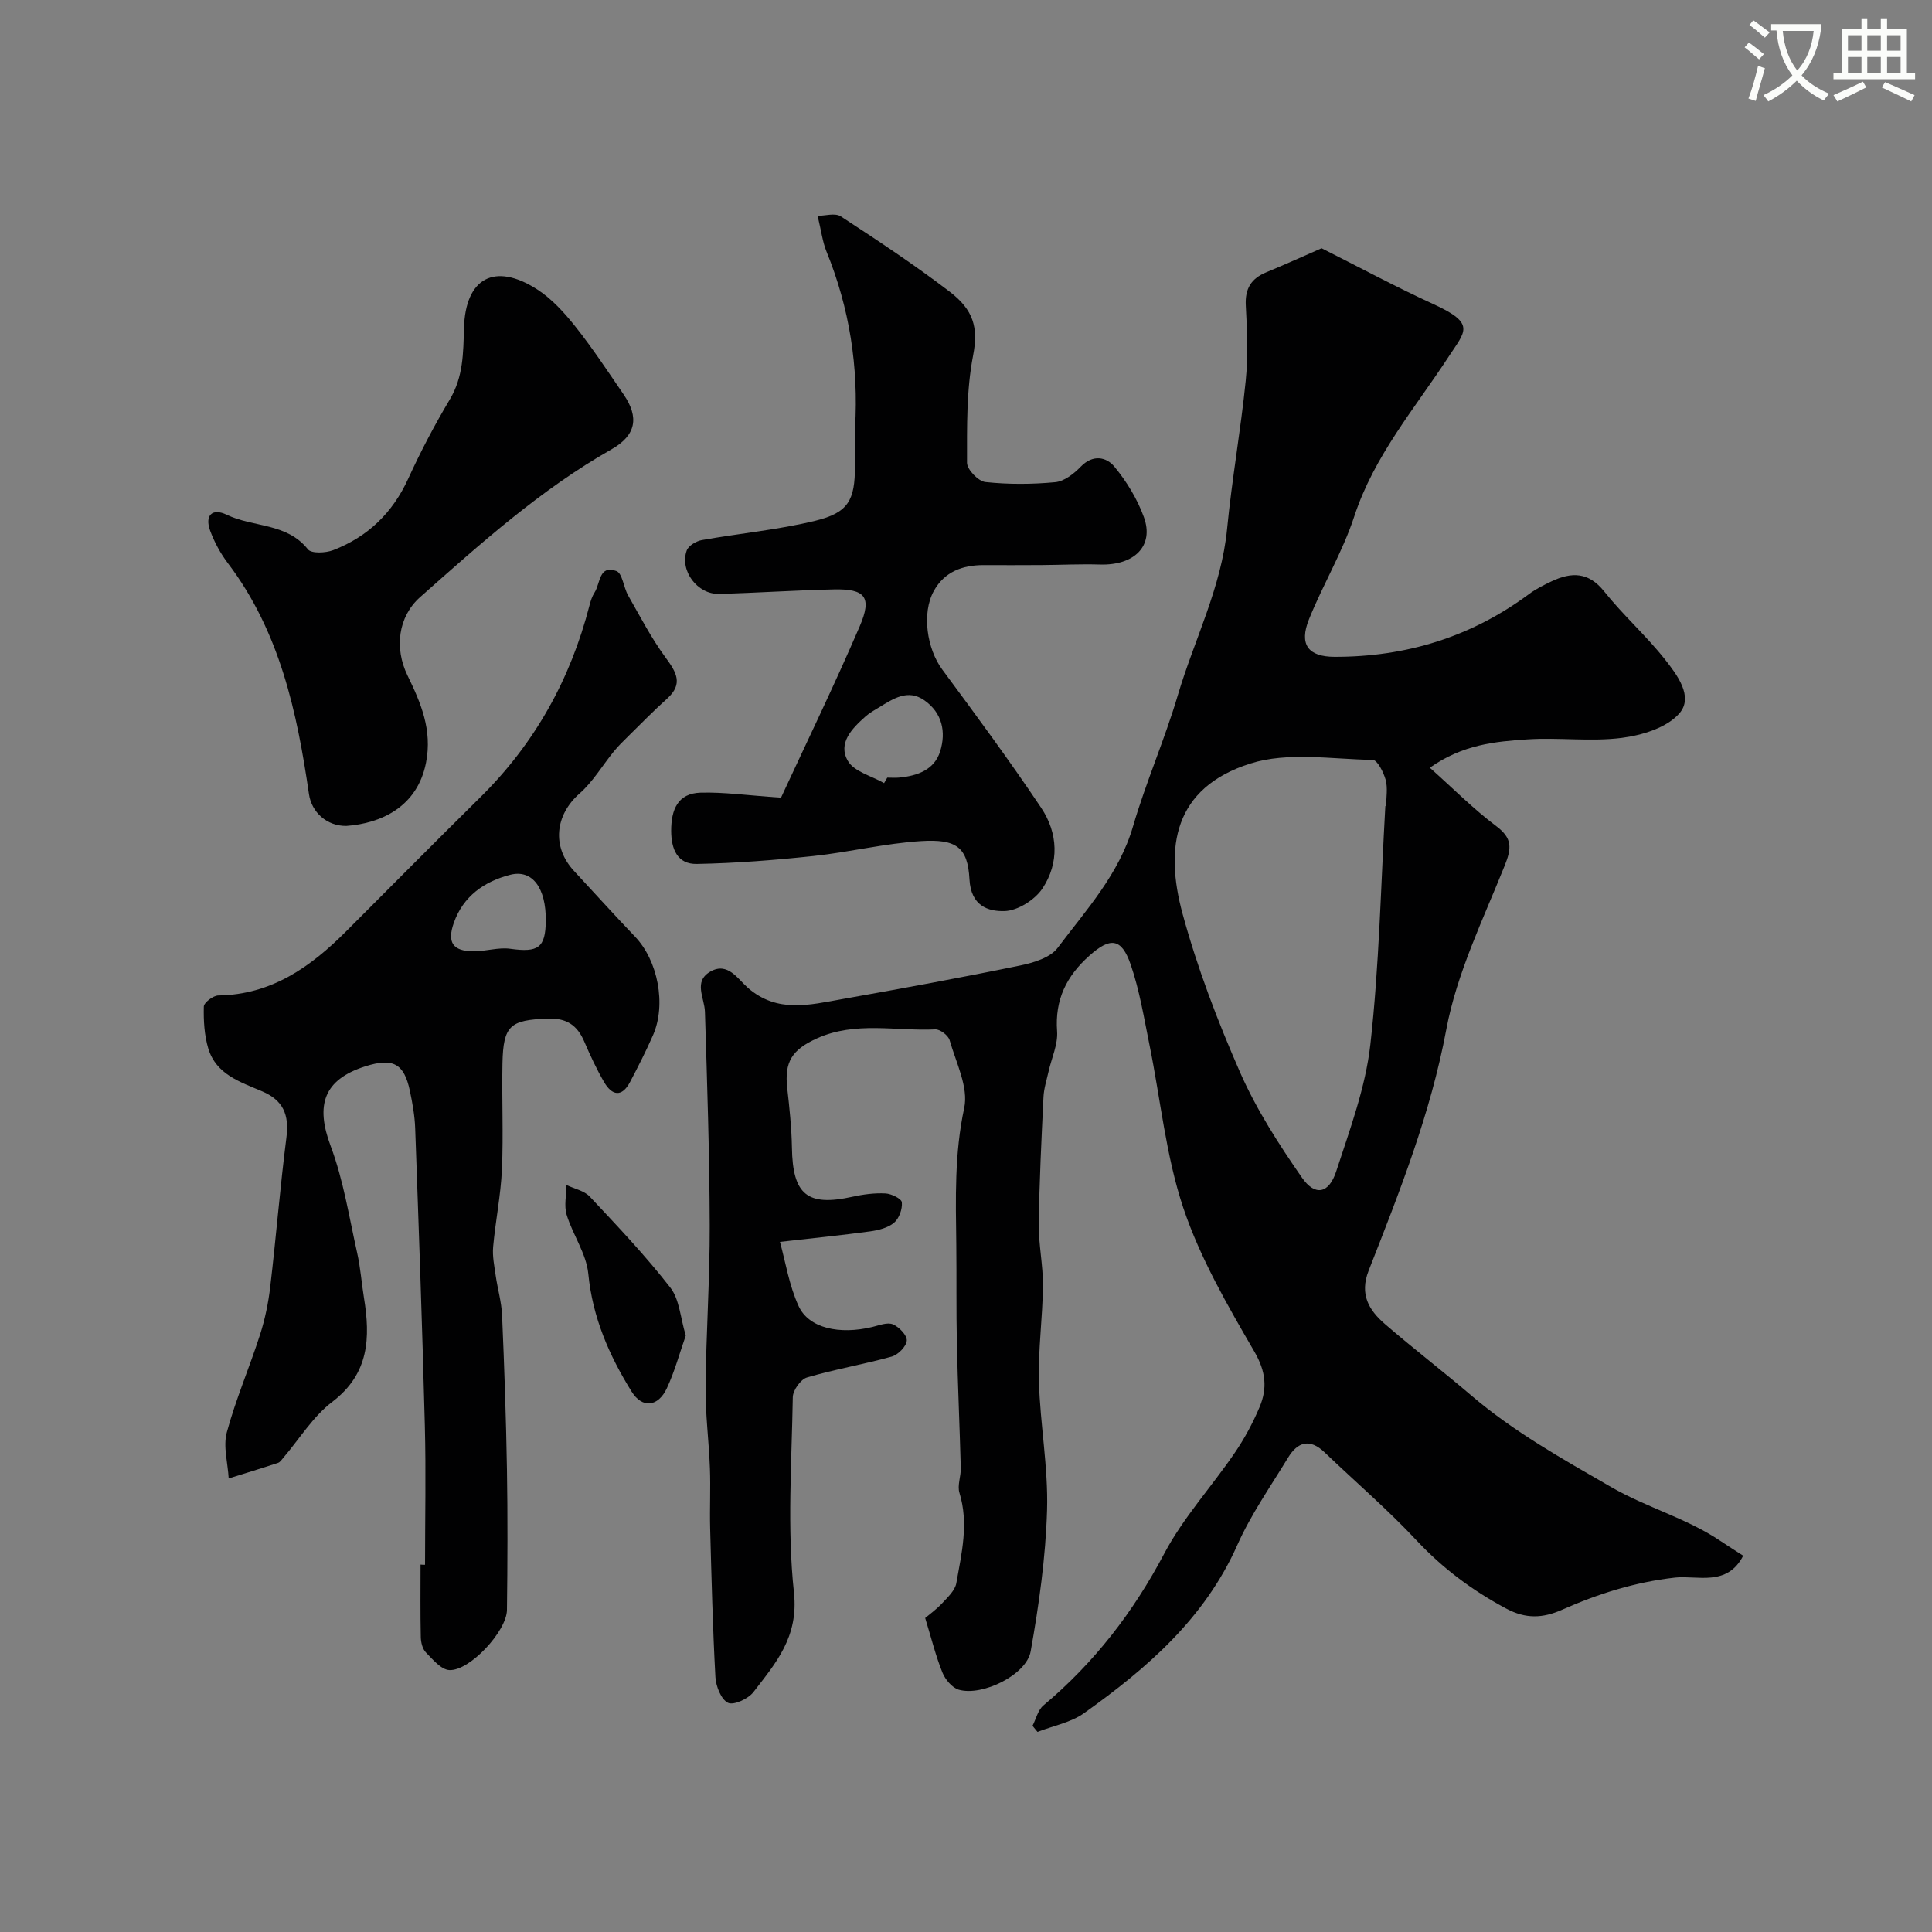
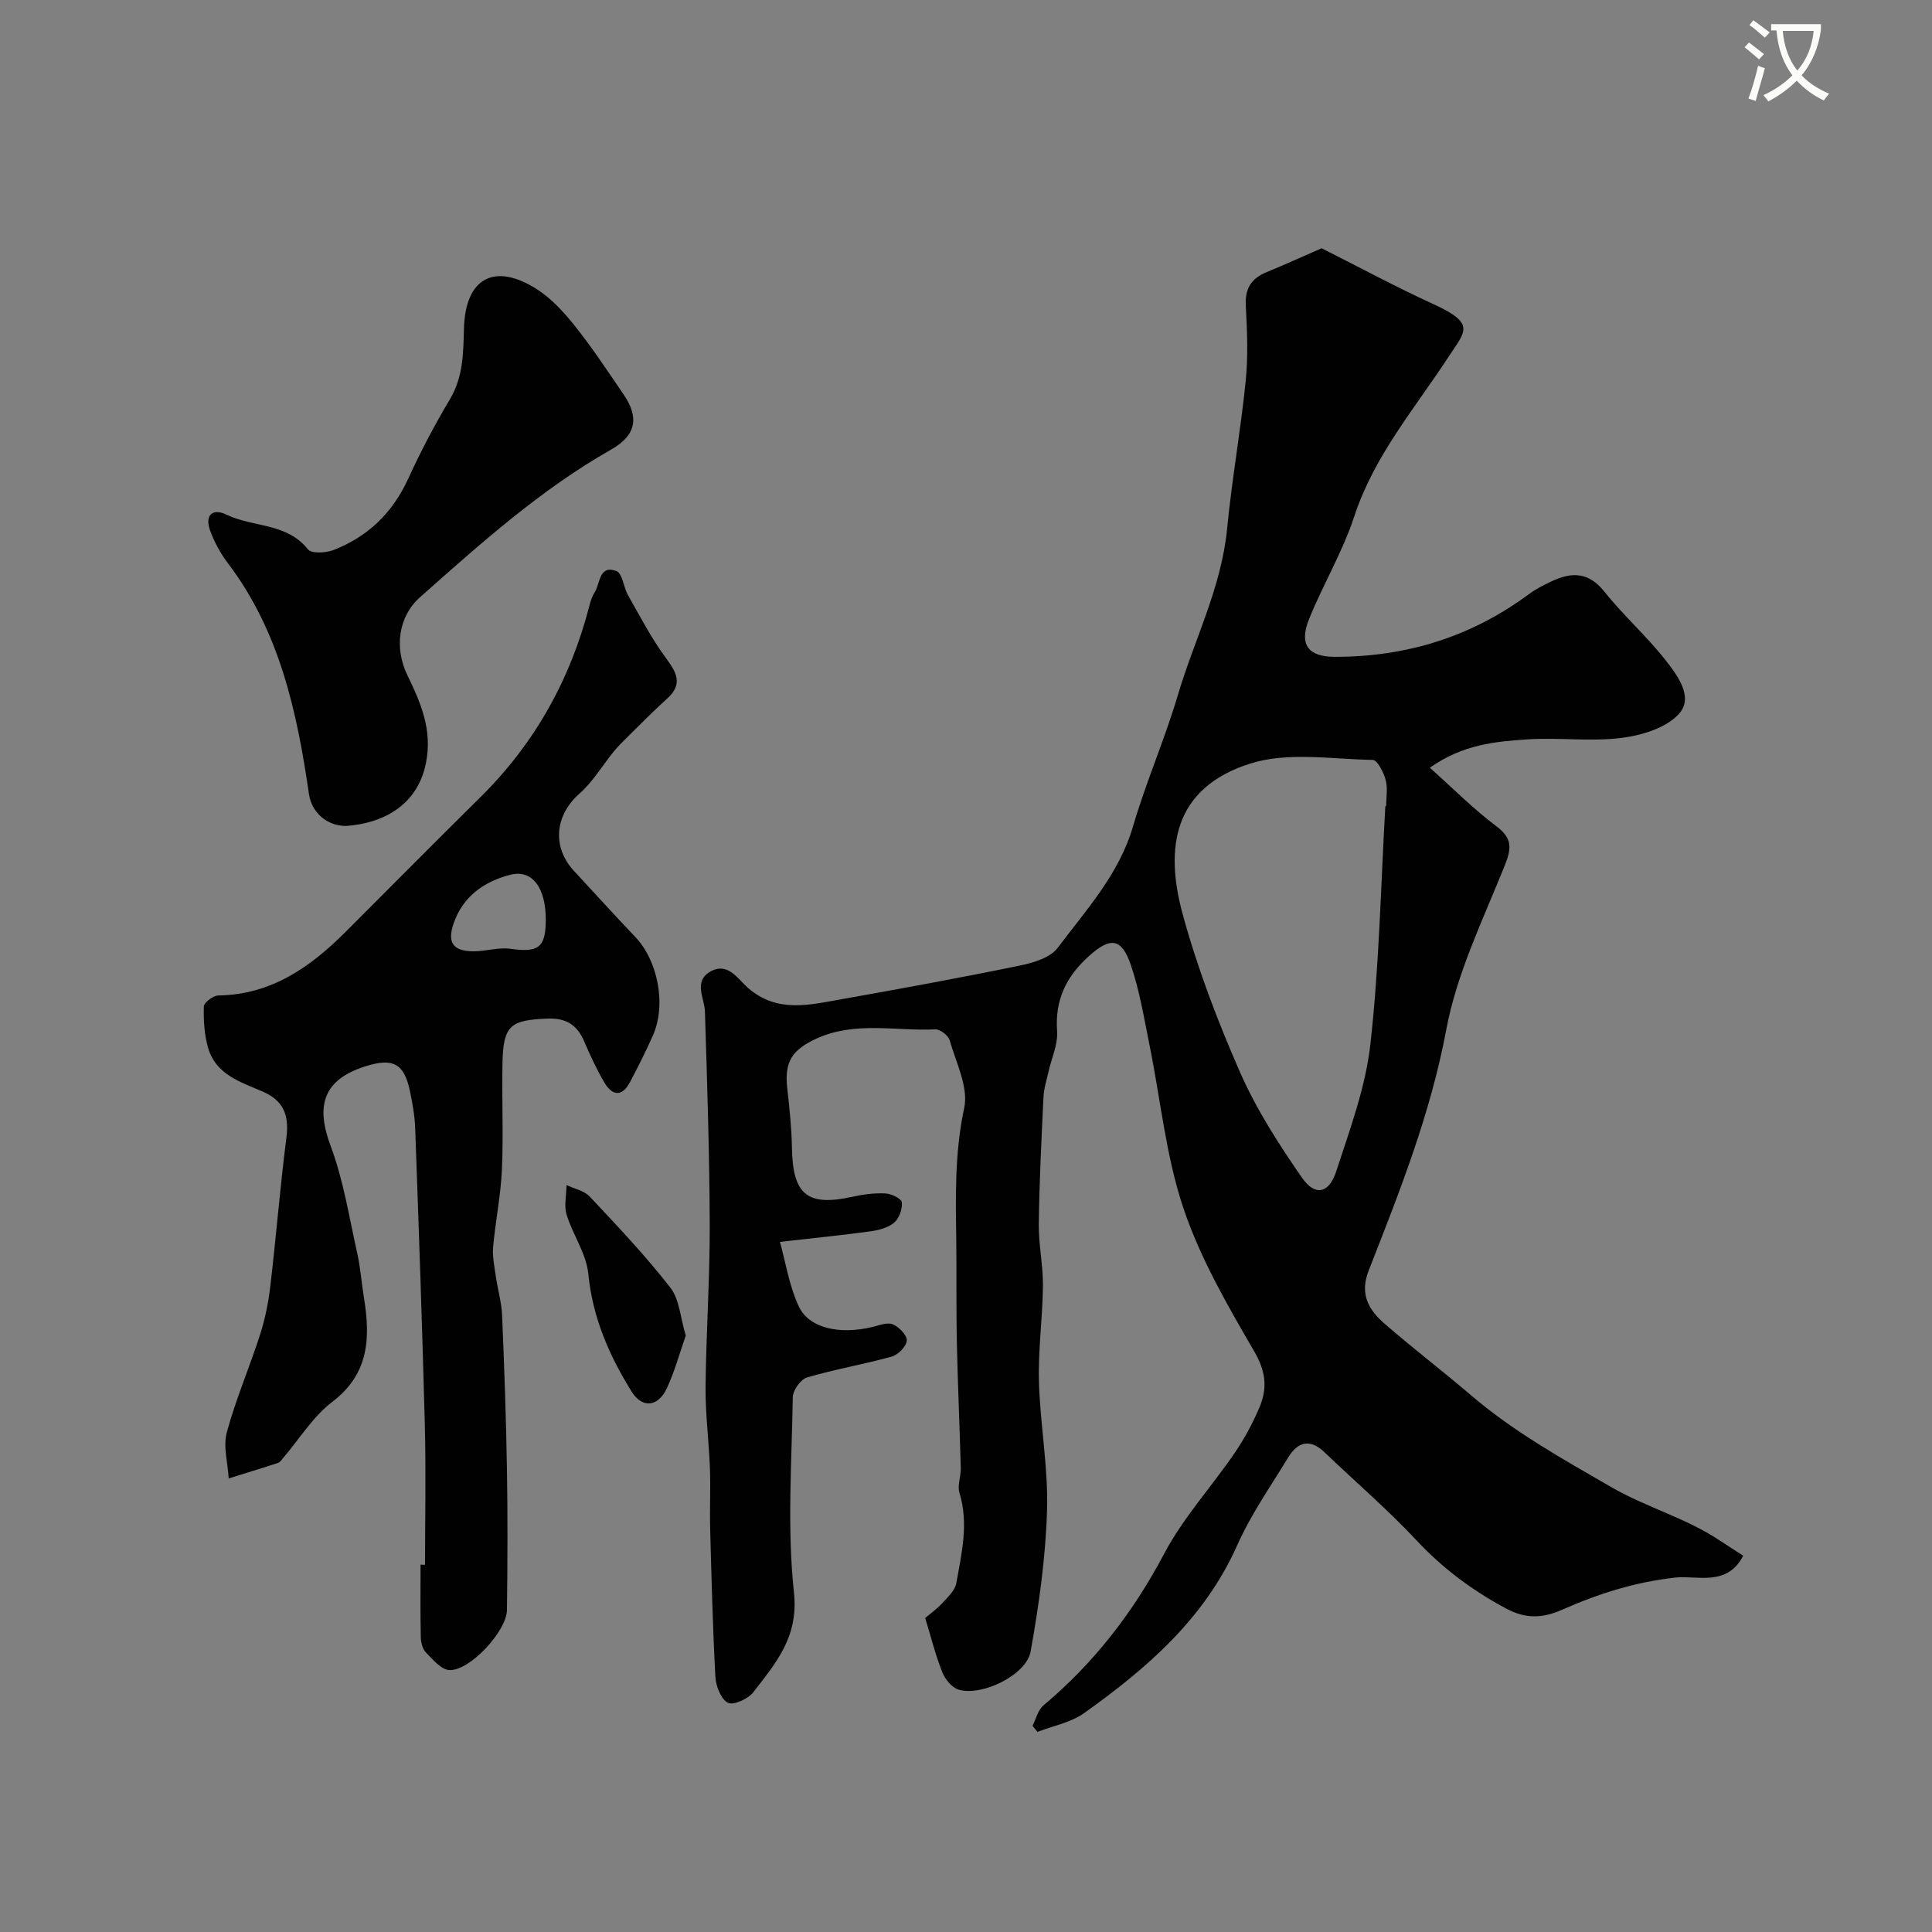
<svg xmlns="http://www.w3.org/2000/svg" enable-background="new 0 0 400 400" viewBox="0 0 400 400">
  <rect x="0" y="0" width="400" height="400" fill="#808080" stroke="none" />
  <path d="m362.1 8.8c1.1.8 2.1 1.6 3.1 2.4l-1 1.1c-1.3-1.1-2.3-2-3-2.5zm1.9 4.8c.5.2.9.4 1.4.5-.6 2.3-1.3 4.5-1.9 6.8l-1.5-.5c.8-2.1 1.4-4.3 2-6.8zm-1-9.4c1.3.9 2.4 1.8 3.4 2.5l-1 1.1c-1.4-1.2-2.4-2.1-3.2-2.6zm3.7 2.2v-1.4h10.3v1.2c-.5 3.6-1.8 6.8-4 9.4 1.5 1.6 3.4 2.8 5.7 3.8-.3.4-.7.8-1.1 1.4-2.3-1.1-4.1-2.5-5.6-4.1-1.6 1.6-3.6 3.1-5.9 4.3-.3-.5-.7-.9-1-1.3 2.4-1.1 4.4-2.5 6-4.1-1.9-2.5-3-5.6-3.3-9.3h-1.1zm8.8 0h-6.4c.3 3.3 1.3 6 3 8.2 2-2.2 3.1-5.1 3.4-8.2z" fill="#fbfcfa" />
-   <path d="m385.3 3.8h1.3v2.2h2.8v-2.2h1.3v2.2h4.1v9.1h1.7v1.3h-16.9v-1.3h1.7v-9.1h4.1v-2.2zm.4 13.1.7 1.2c-1.8.9-3.8 1.9-6 2.9-.2-.4-.5-.8-.8-1.3 2.3-1 4.3-1.9 6.1-2.8zm-3.1-6.4h2.8v-3.2h-2.8zm0 4.6h2.8v-3.3h-2.8zm4-4.6h2.8v-3.2h-2.8zm0 4.6h2.8v-3.3h-2.8zm3.7 1.9c2.1.9 4.1 1.8 6.1 2.7l-.7 1.3c-2.2-1.1-4.2-2-6.1-2.9zm3.2-9.7h-2.8v3.2h2.8zm-2.8 7.8h2.8v-3.3h-2.8z" fill="#fbfcfa" />
  <g fill="#010102">
    <path d="m273.62 51.4c7.97 4.01 15.44 8.04 23.14 11.56 8.86 4.05 6.62 5.59 3.19 10.85-7 10.72-15.46 20.56-19.57 33.12-2.4 7.33-6.48 14.1-9.37 21.29-2.1 5.24-.15 7.76 5.31 7.77 14.82.02 28.29-4.12 40.25-13 1.43-1.06 3.06-1.87 4.68-2.64 4.11-1.94 7.64-1.97 10.89 2.11 3.91 4.91 8.67 9.13 12.56 14.05 2.51 3.18 5.98 7.73 3.01 11.17-2.58 2.98-7.72 4.55-11.94 5.09-6.42.82-13.04-.12-19.53.31-6.61.44-13.35 1.03-20.21 5.87 4.85 4.32 9.04 8.56 13.76 12.1 3.37 2.53 3.18 4.57 1.73 8.19-4.47 11.15-9.9 22.24-12.08 33.9-3.26 17.46-9.68 33.63-16.07 49.91-1.94 4.94.05 8.21 3.37 11.08 5.84 5.05 11.97 9.75 17.84 14.76 8.87 7.58 18.89 13.15 28.96 18.97 7.39 4.27 15.61 6.44 22.62 11.15 1.6 1.07 3.23 2.1 4.75 3.08-3.33 6.49-9.55 4.03-14.08 4.53-8.32.93-15.94 3.35-23.39 6.65-4.06 1.8-7.55 1.93-11.59-.23-6.99-3.73-13.12-8.3-18.57-14.12-5.99-6.41-12.69-12.15-19.03-18.22-3.05-2.93-5.58-2.19-7.57 1.09-3.63 5.97-7.69 11.76-10.51 18.1-6.76 15.2-18.69 25.51-31.73 34.8-2.74 1.95-6.4 2.62-9.64 3.88-.34-.42-.69-.84-1.03-1.26.74-1.43 1.12-3.27 2.26-4.22 10.49-8.8 18.6-19.29 25.02-31.45 3.93-7.43 9.8-13.82 14.58-20.83 2.02-2.95 3.75-6.17 5.14-9.46 1.65-3.9 1.33-7.4-1.07-11.52-5.55-9.55-11.21-19.32-14.7-29.72-3.63-10.83-4.72-22.52-7.02-33.81-1.13-5.56-2.04-11.22-3.87-16.56-1.92-5.6-4.26-5.71-8.53-1.91-4.78 4.25-7.2 9.12-6.72 15.68.2 2.73-1.16 5.58-1.78 8.38-.39 1.74-.96 3.49-1.04 5.25-.42 8.76-.86 17.53-.97 26.3-.05 4.26.9 8.54.86 12.8-.07 6.6-1.01 13.22-.83 19.8.25 8.88 1.94 17.76 1.68 26.61-.29 9.78-1.67 19.59-3.39 29.24-.87 4.88-10 9.34-14.87 7.95-1.39-.4-2.83-2.12-3.41-3.58-1.39-3.45-2.28-7.09-3.56-11.27.87-.74 2.32-1.77 3.51-3.05 1.16-1.25 2.67-2.65 2.94-4.17 1.09-6.17 2.6-12.35.64-18.71-.47-1.53.33-3.41.28-5.13-.23-8.6-.62-17.2-.81-25.81-.15-6.83-.04-13.66-.12-20.5-.12-9.44-.4-18.77 1.64-28.22.92-4.28-1.69-9.4-3.02-14.04-.28-.99-1.97-2.28-2.96-2.24-8.18.39-16.54-1.73-24.5 1.86-5.2 2.35-6.77 4.88-6.16 10.31.46 4.08.9 8.19.97 12.29.15 9.77 3.17 12.27 12.55 10.19 2.22-.49 4.56-.8 6.82-.68 1.22.06 3.32 1.09 3.39 1.84.13 1.39-.56 3.33-1.61 4.22-1.26 1.06-3.21 1.55-4.93 1.79-5.86.8-11.75 1.39-18.7 2.18 1.16 4.18 1.9 9.02 3.87 13.3 2.11 4.59 8.46 5.95 15.25 4.32 1.41-.34 3.11-1.03 4.26-.55 1.28.53 2.96 2.28 2.88 3.37-.1 1.22-1.81 2.94-3.13 3.31-5.8 1.61-11.76 2.62-17.53 4.32-1.31.39-2.91 2.65-2.94 4.07-.22 13.5-1.2 27.11.24 40.46.99 9.22-3.76 14.59-8.39 20.61-1.07 1.39-4.07 2.78-5.26 2.22-1.42-.68-2.5-3.41-2.61-5.31-.56-10.25-.81-20.52-1.09-30.79-.11-4.16.11-8.34-.05-12.5-.21-5.6-.95-11.2-.9-16.79.11-11.13.89-22.26.86-33.38-.04-14.77-.53-29.54-.99-44.3-.09-2.92-2.45-6.27 1.13-8.33 3.59-2.06 5.7 1.56 7.74 3.35 6.09 5.32 12.79 3.55 19.45 2.37 12.35-2.19 24.68-4.45 36.97-6.98 2.76-.57 6.22-1.62 7.74-3.65 5.92-7.88 12.7-15.23 15.6-25.15 2.68-9.18 6.57-18 9.28-27.17 3.4-11.48 9.02-22.27 10.2-34.45.99-10.23 2.82-20.39 3.85-30.62.52-5.14.3-10.39.02-15.57-.19-3.51 1.1-5.61 4.25-6.91 3.92-1.62 7.78-3.37 11.44-4.97zm13.2 115.49c.06 0 .11.01.17.01 0-1.83.36-3.76-.11-5.46-.43-1.56-1.72-4.1-2.67-4.11-8.49-.14-17.59-1.71-25.36.76-15.9 5.04-17.73 17.4-14.02 31.07 3.05 11.22 7.25 22.22 11.93 32.89 3.37 7.66 8 14.86 12.79 21.76 2.72 3.92 5.59 3.33 7.1-1.3 2.81-8.63 6.07-17.36 7.07-26.28 1.84-16.37 2.16-32.89 3.1-49.34z" />
    <path d="m88 323.97c0-9.6.21-19.21-.04-28.8-.53-20.52-1.26-41.04-2-61.56-.09-2.6-.56-5.21-1.1-7.77-1.2-5.67-3.51-6.89-9.25-5.06-8.6 2.75-10.34 8-7.14 16.52 2.65 7.08 3.82 14.73 5.49 22.16.68 3.02.89 6.15 1.39 9.21 1.34 8.26 1.12 15.73-6.56 21.57-4.01 3.05-6.8 7.69-10.15 11.6-.32.38-.65.89-1.07 1.03-3.39 1.12-6.81 2.16-10.22 3.22-.18-3.2-1.18-6.61-.39-9.54 1.86-6.87 4.71-13.46 6.89-20.25 1.03-3.22 1.72-6.6 2.11-9.96 1.21-10.26 2.03-20.57 3.34-30.82.61-4.77-.68-7.72-5.04-9.58-4.51-1.92-9.51-3.5-11.13-8.84-.83-2.76-1-5.8-.93-8.7.02-.83 1.94-2.29 3.01-2.3 10.99-.16 19.09-5.9 26.43-13.25 9.25-9.27 18.47-18.57 27.79-27.77 11.28-11.13 18.67-24.42 22.61-39.71.24-.94.55-1.92 1.07-2.72 1.19-1.85.88-5.77 4.51-4.42 1.25.47 1.48 3.38 2.42 5.03 2.47 4.34 4.78 8.81 7.71 12.81 2.25 3.06 3.81 5.5.33 8.61-2.78 2.49-5.39 5.18-8.06 7.8-1.01.99-2.02 1.98-2.91 3.07-2.38 2.91-4.33 6.28-7.1 8.72-5.1 4.47-5.81 11.07-1.15 16.07 4.21 4.53 8.35 9.13 12.63 13.6 4.7 4.91 6.5 14 3.72 20.36-1.44 3.29-3.08 6.51-4.75 9.69-1.71 3.25-3.75 2.87-5.4.02-1.56-2.68-2.87-5.52-4.1-8.38-1.48-3.44-3.72-4.9-7.66-4.74-7.64.31-9.1 1.38-9.27 9.23-.15 7.33.21 14.67-.11 21.99-.24 5.36-1.34 10.68-1.82 16.03-.18 1.96.25 3.99.53 5.97.39 2.74 1.2 5.44 1.32 8.18.46 10.65.83 21.31 1.01 31.97.16 9.69.12 19.38 0 29.07-.05 4.38-7.71 12.65-11.92 12.44-1.7-.08-3.44-2.19-4.87-3.66-.71-.73-1.03-2.1-1.05-3.19-.11-4.99-.05-9.99-.05-14.99.31.04.62.04.93.04zm25-133.32c.07-6.79-2.77-10.72-7.38-9.53-5.33 1.38-9.72 4.4-11.67 9.97-1.41 4.01-.22 5.84 4.05 5.87 2.56.02 5.2-.88 7.68-.52 5.74.8 7.26-.2 7.32-5.79z" />
-     <path d="m161.7 165.15c5.23-11.3 11.04-23.26 16.29-35.47 2.6-6.05 1.17-7.79-5.33-7.65-7.93.17-15.86.72-23.79.93-4.49.12-8.19-4.82-6.69-8.99.35-.98 1.95-1.94 3.12-2.15 7.82-1.4 15.79-2.12 23.48-4 6.89-1.68 8.23-4.26 8.23-11.3 0-2.67-.13-5.34.02-7.99.74-12.59-1.14-24.73-5.91-36.44-.82-2.01-1.08-4.26-1.84-7.4 1.51 0 3.62-.66 4.8.11 7.63 4.98 15.25 10.03 22.5 15.56 4.95 3.77 6.02 7.42 4.89 13.24-1.4 7.22-1.26 14.79-1.26 22.21 0 1.4 2.35 3.84 3.81 3.99 4.78.51 9.67.48 14.46.03 1.87-.18 3.88-1.76 5.29-3.22 2.5-2.59 5.29-1.99 6.93-.02 2.56 3.09 4.77 6.72 6.13 10.48 2.16 5.95-1.97 10.03-9.1 9.81-4.02-.12-8.04.08-12.06.11s-8.05.02-12.07.01c-4.34 0-8.05 1.38-10.24 5.31-2.58 4.64-1.44 12.03 1.71 16.29 6.98 9.44 13.97 18.9 20.5 28.66 3.49 5.22 3.78 11.4.25 16.7-1.57 2.35-5.12 4.59-7.83 4.67-3.4.1-6.97-1.05-7.27-6.58-.36-6.67-2.73-8.36-10-7.91-7.47.46-14.85 2.29-22.31 3.09-8.02.85-16.08 1.49-24.14 1.64-3.99.08-5.3-3.01-5.31-6.86 0-4.37 1.35-7.76 6.08-7.9 4.84-.14 9.72.57 16.66 1.04zm21.34-3.01.66-1.14c.83 0 1.66.07 2.48-.01 3.75-.36 7.27-1.59 8.47-5.43 1.25-4.01.44-7.97-3.27-10.57-3.43-2.4-6.44-.32-9.36 1.45-.97.58-1.98 1.15-2.82 1.89-2.79 2.48-5.8 5.53-3.65 9.22 1.3 2.23 4.92 3.1 7.49 4.59z" />
    <path d="m71.72 171c-4.05.06-7.21-2.84-7.75-6.58-2.47-17.01-6.05-33.63-16.76-47.78-1.54-2.03-2.82-4.37-3.7-6.77-1.15-3.14.4-4.76 3.43-3.3 5.47 2.64 12.43 1.64 16.81 7.16.72.91 3.68.77 5.24.17 7.17-2.77 12.3-7.72 15.54-14.82 2.56-5.6 5.44-11.09 8.6-16.38 2.79-4.67 2.79-9.61 2.93-14.74.29-10.42 6.34-13.69 15.13-8.06 3.07 1.97 5.69 4.88 7.99 7.78 3.55 4.47 6.69 9.26 9.92 13.97 3.25 4.75 2.65 8.46-2.53 11.4-14.66 8.32-27.08 19.49-39.58 30.57-4.59 4.07-5.36 10.59-2.63 16.21 2.77 5.7 5.18 11.28 3.84 18.09-1.8 9.17-9.37 12.57-16.48 13.08z" />
    <path d="m141.98 276.51c-1.3 3.72-2.3 7.45-3.91 10.9-1.8 3.87-5.09 4.25-7.29.72-4.65-7.47-8.1-15.37-8.98-24.42-.41-4.17-3.21-8.05-4.48-12.2-.57-1.88-.05-4.1-.03-6.16 1.63.78 3.67 1.17 4.82 2.4 5.74 6.12 11.53 12.22 16.67 18.83 1.91 2.44 2.08 6.25 3.2 9.93z" />
  </g>
</svg>